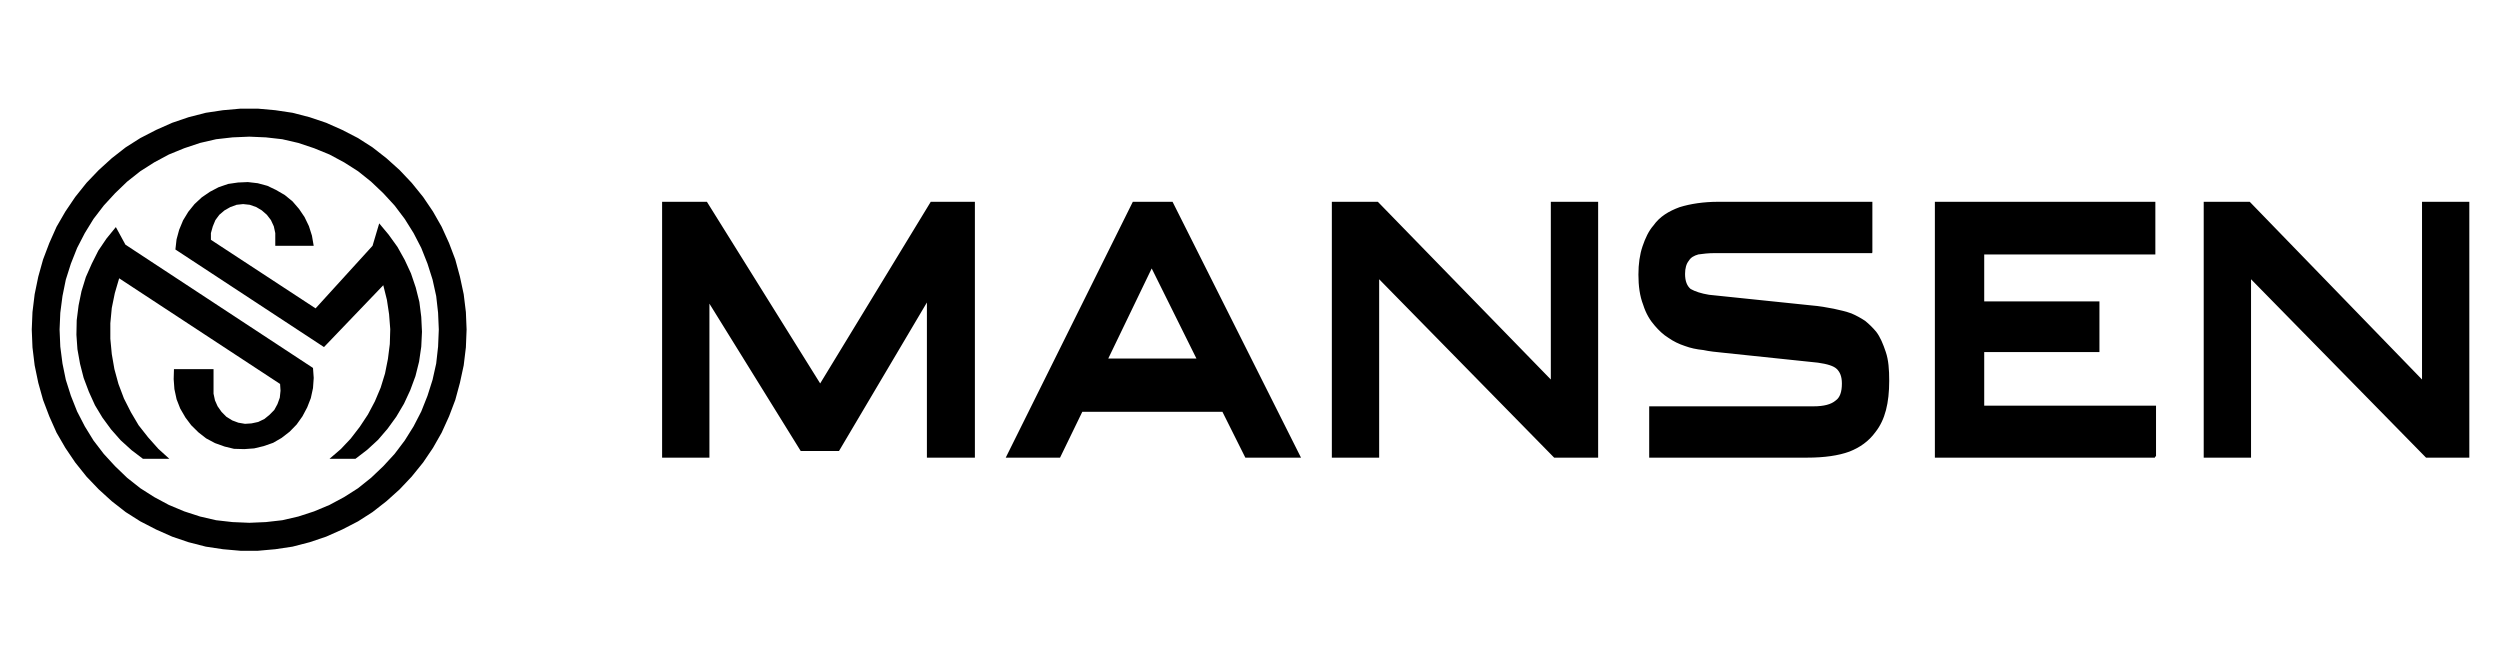
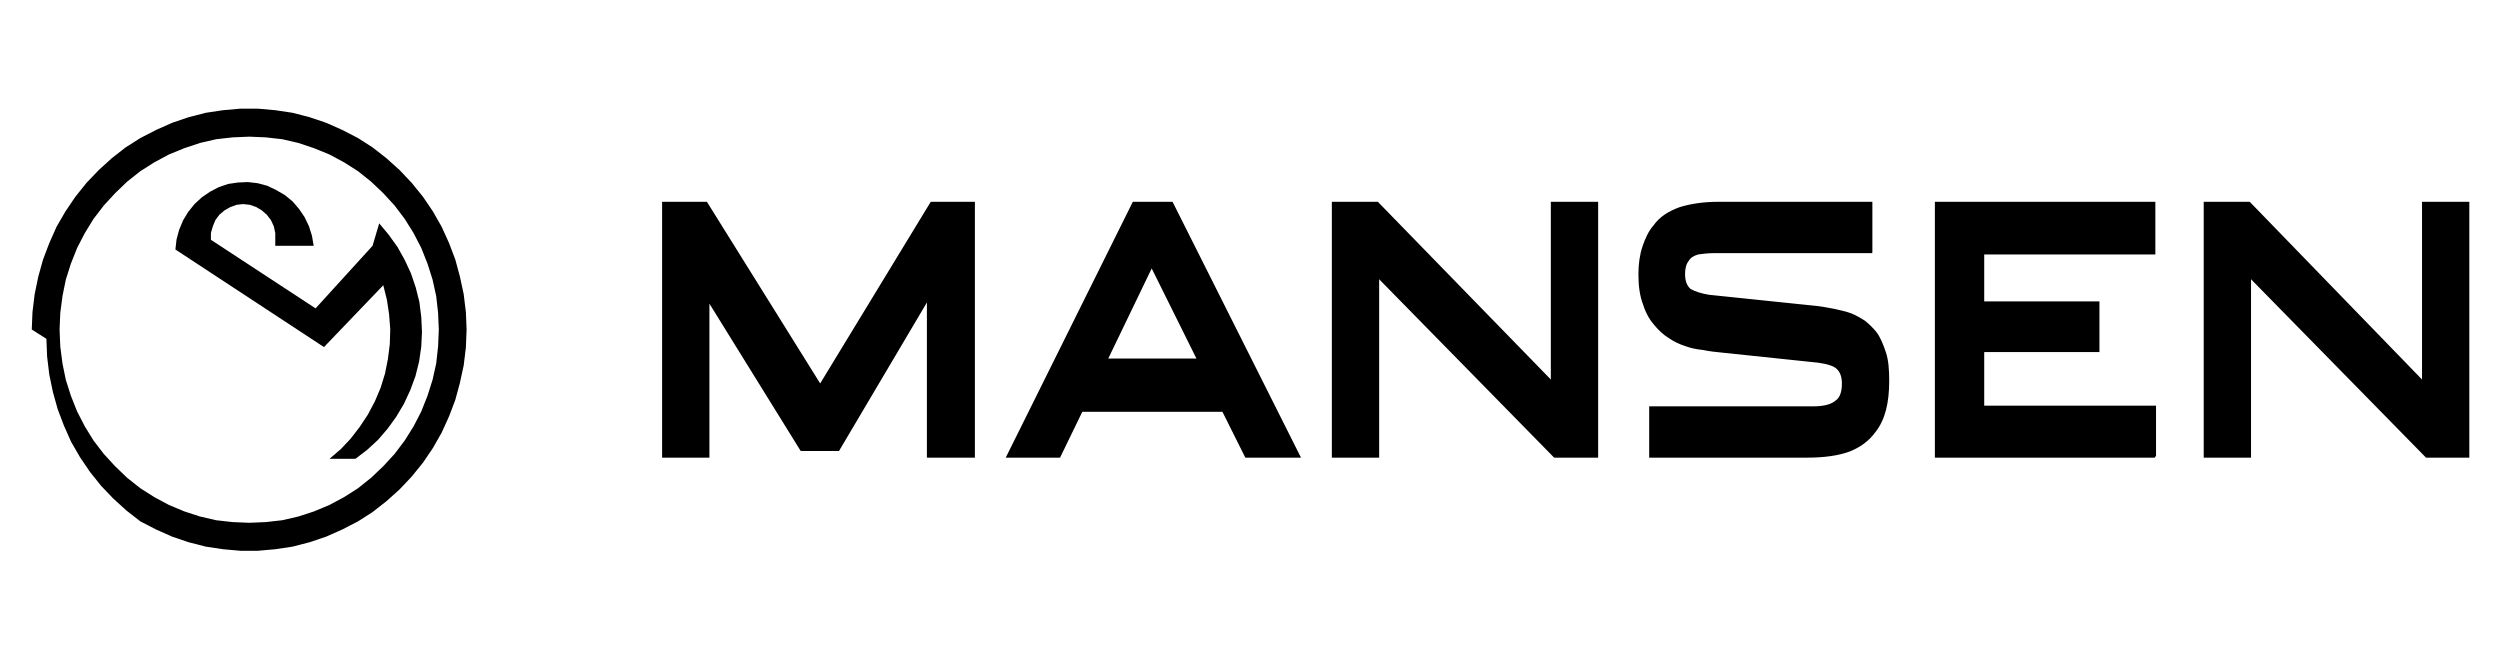
<svg xmlns="http://www.w3.org/2000/svg" width="291.501" height="76.891" clip-rule="evenodd" xml:space="preserve" version="1.1" stroke-miterlimit="10">
  <g>
    <title>Layer 1</title>
    <g id="Untitled">
      <g id="svg_1">
-         <path id="svg_2" fill-rule="evenodd" fill="#000000" d="m13.93,32.474l-0.034,-0.033l-0.507,1.732l-0.355,1.732l-0.169,1.783l0,1.815l0.169,1.783l0.304,1.749l0.473,1.732l0.642,1.699l0.811,1.599l0.896,1.516l1.099,1.399l1.2,1.35l1.285,1.166l-3.076,0l-1.318,-1l-1.285,-1.166l-1.116,-1.266l-1.014,-1.383l-0.862,-1.432l-0.71,-1.566l-0.609,-1.616l-0.422,-1.649l-0.304,-1.699l-0.118,-1.683l0.034,-1.699l0.22,-1.733l0.338,-1.649l0.507,-1.649l0.693,-1.566l0.761,-1.516l0.946,-1.399l1.099,-1.349l1.115,2.049l21.872,14.376l0.084,1.166l-0.084,1.183l-0.253,1.166l-0.423,1.083l-0.558,1.049l-0.676,0.95l-0.811,0.833l-0.947,0.733l-0.98,0.567l-1.099,0.383l-1.115,0.267l-1.15,0.083l-1.2,-0.033l-1.099,-0.267l-1.115,-0.4l-1.031,-0.55l-0.896,-0.7l-0.845,-0.833l-0.676,-0.899l-0.609,-1.049l-0.423,-1.083l-0.254,-1.182l-0.085,-1.166l0.034,-1.166l4.614,0l0,2.033l0,0.833l0.169,0.783l0.304,0.683l0.456,0.649l0.558,0.567l0.693,0.433l0.71,0.266l0.778,0.133l0.76,-0.05l0.778,-0.167l0.727,-0.35l0.592,-0.483l0.558,-0.566l0.372,-0.683l0.271,-0.75l0.085,-0.816l-0.051,-0.783l-18.727,-12.293l0,0z" />
        <path id="svg_3" fill-rule="evenodd" fill="#000000" d="m38.421,53.496l1.318,-1.133l1.149,-1.216l1.065,-1.383l0.947,-1.433l0.811,-1.532l0.676,-1.599l0.507,-1.649l0.338,-1.699l0.22,-1.732l0.051,-1.732l-0.136,-1.749l-0.254,-1.683l-0.423,-1.699l-6.913,7.213l-17.325,-11.377l0.135,-1.183l0.304,-1.116l0.456,-1.099l0.609,-1l0.727,-0.899l0.845,-0.783l0.947,-0.649l1.014,-0.533l1.116,-0.383l1.149,-0.167l1.15,-0.05l1.149,0.133l1.115,0.3l1.014,0.483l1.031,0.6l0.896,0.733l0.761,0.883l0.642,0.95l0.507,1.05l0.355,1.116l0.203,1.183l-4.479,0l0,-0.7l0,-0.783l-0.169,-0.783l-0.338,-0.733l-0.473,-0.616l-0.592,-0.517l-0.642,-0.383l-0.76,-0.267l-0.778,-0.083l-0.761,0.083l-0.727,0.267l-0.676,0.383l-0.609,0.517l-0.456,0.616l-0.304,0.733l-0.22,0.783l0,0.783l12.204,7.996l6.643,-7.296l0.777,-2.615l1.099,1.316l1.031,1.433l0.845,1.516l0.727,1.566l0.558,1.649l0.423,1.683l0.22,1.749l0.084,1.732l-0.084,1.733l-0.254,1.749l-0.422,1.683l-0.609,1.649l-0.727,1.566l-0.896,1.516l-1.014,1.399l-1.115,1.299l-1.268,1.166l-1.369,1.049l-3.025,0l0,0z" />
-         <path id="svg_4" fill-rule="evenodd" fill="#000000" d="m51.165,38.421l-0.084,-1.949l-0.22,-1.949l-0.423,-1.916l-0.592,-1.866l-0.727,-1.832l-0.896,-1.732l-1.031,-1.649l-1.183,-1.566l-1.319,-1.433l-1.42,-1.349l-1.521,-1.216l-1.623,-1.033l-1.707,-0.916l-1.792,-0.733l-1.842,-0.616l-1.876,-0.433l-1.91,-0.216l-1.927,-0.083l-1.961,0.083l-1.91,0.216l-1.876,0.433l-1.842,0.616l-1.792,0.733l-1.707,0.916l-1.623,1.033l-1.538,1.216l-1.403,1.349l-1.318,1.433l-1.2,1.566l-1.014,1.649l-0.896,1.732l-0.727,1.832l-0.592,1.866l-0.389,1.916l-0.254,1.949l-0.084,1.949l0.084,1.999l0.254,1.965l0.389,1.899l0.592,1.865l0.727,1.832l0.896,1.733l1.014,1.649l1.2,1.566l1.318,1.433l1.403,1.349l1.538,1.216l1.623,1.033l1.707,0.916l1.792,0.75l1.842,0.6l1.876,0.433l1.91,0.216l1.961,0.083l1.927,-0.083l1.91,-0.216l1.876,-0.433l1.842,-0.6l1.792,-0.75l1.707,-0.916l1.623,-1.033l1.521,-1.216l1.42,-1.349l1.319,-1.433l1.183,-1.566l1.031,-1.649l0.896,-1.733l0.727,-1.832l0.592,-1.865l0.423,-1.899l0.22,-1.965l0.084,-1.999l0,0zm-47.462,0l0.084,-2.032l0.254,-2.082l0.422,-2.049l0.558,-1.999l0.727,-1.916l0.845,-1.899l1.031,-1.782l1.149,-1.699l1.318,-1.649l1.42,-1.483l1.521,-1.383l1.622,-1.266l1.707,-1.083l1.843,-0.95l1.876,-0.833l1.91,-0.65l2.011,-0.516l1.995,-0.3l2.062,-0.183l1.994,0l2.045,0.183l2.011,0.3l1.994,0.516l1.927,0.65l1.876,0.833l1.842,0.95l1.69,1.083l1.622,1.266l1.538,1.383l1.403,1.483l1.335,1.649l1.149,1.699l1.014,1.782l0.862,1.899l0.727,1.916l0.541,1.999l0.44,2.049l0.254,2.082l0.084,2.032l-0.084,2.082l-0.254,2.099l-0.44,2.032l-0.541,1.999l-0.727,1.915l-0.862,1.899l-1.014,1.782l-1.149,1.699l-1.335,1.649l-1.403,1.483l-1.538,1.383l-1.622,1.266l-1.69,1.083l-1.842,0.95l-1.876,0.833l-1.927,0.649l-1.994,0.516l-2.011,0.3l-2.045,0.183l-1.994,0l-2.062,-0.183l-1.995,-0.3l-2.011,-0.516l-1.91,-0.649l-1.876,-0.833l-1.843,-0.95l-1.707,-1.083l-1.622,-1.266l-1.521,-1.383l-1.42,-1.483l-1.318,-1.649l-1.149,-1.699l-1.031,-1.782l-0.845,-1.899l-0.727,-1.915l-0.558,-1.999l-0.422,-2.032l-0.254,-2.099c0,0 -0.084,-2.082 -0.084,-2.082z" />
+         <path id="svg_4" fill-rule="evenodd" fill="#000000" d="m51.165,38.421l-0.084,-1.949l-0.22,-1.949l-0.423,-1.916l-0.592,-1.866l-0.727,-1.832l-0.896,-1.732l-1.031,-1.649l-1.183,-1.566l-1.319,-1.433l-1.42,-1.349l-1.521,-1.216l-1.623,-1.033l-1.707,-0.916l-1.792,-0.733l-1.842,-0.616l-1.876,-0.433l-1.91,-0.216l-1.927,-0.083l-1.961,0.083l-1.91,0.216l-1.876,0.433l-1.842,0.616l-1.792,0.733l-1.707,0.916l-1.623,1.033l-1.538,1.216l-1.403,1.349l-1.318,1.433l-1.2,1.566l-1.014,1.649l-0.896,1.732l-0.727,1.832l-0.592,1.866l-0.389,1.916l-0.254,1.949l-0.084,1.949l0.084,1.999l0.254,1.965l0.389,1.899l0.592,1.865l0.727,1.832l0.896,1.733l1.014,1.649l1.2,1.566l1.318,1.433l1.403,1.349l1.538,1.216l1.623,1.033l1.707,0.916l1.792,0.75l1.842,0.6l1.876,0.433l1.91,0.216l1.961,0.083l1.927,-0.083l1.91,-0.216l1.876,-0.433l1.842,-0.6l1.792,-0.75l1.707,-0.916l1.623,-1.033l1.521,-1.216l1.42,-1.349l1.319,-1.433l1.183,-1.566l1.031,-1.649l0.896,-1.733l0.727,-1.832l0.592,-1.865l0.423,-1.899l0.22,-1.965l0.084,-1.999l0,0zm-47.462,0l0.084,-2.032l0.254,-2.082l0.422,-2.049l0.558,-1.999l0.727,-1.916l0.845,-1.899l1.031,-1.782l1.149,-1.699l1.318,-1.649l1.42,-1.483l1.521,-1.383l1.622,-1.266l1.707,-1.083l1.843,-0.95l1.876,-0.833l1.91,-0.65l2.011,-0.516l1.995,-0.3l2.062,-0.183l1.994,0l2.045,0.183l2.011,0.3l1.994,0.516l1.927,0.65l1.876,0.833l1.842,0.95l1.69,1.083l1.622,1.266l1.538,1.383l1.403,1.483l1.335,1.649l1.149,1.699l1.014,1.782l0.862,1.899l0.727,1.916l0.541,1.999l0.44,2.049l0.254,2.082l0.084,2.032l-0.084,2.082l-0.254,2.099l-0.44,2.032l-0.541,1.999l-0.727,1.915l-0.862,1.899l-1.014,1.782l-1.149,1.699l-1.335,1.649l-1.403,1.483l-1.538,1.383l-1.622,1.266l-1.69,1.083l-1.842,0.95l-1.876,0.833l-1.927,0.649l-1.994,0.516l-2.011,0.3l-2.045,0.183l-1.994,0l-2.062,-0.183l-1.995,-0.3l-2.011,-0.516l-1.91,-0.649l-1.876,-0.833l-1.843,-0.95l-1.622,-1.266l-1.521,-1.383l-1.42,-1.483l-1.318,-1.649l-1.149,-1.699l-1.031,-1.782l-0.845,-1.899l-0.727,-1.915l-0.558,-1.999l-0.422,-2.032l-0.254,-2.099c0,0 -0.084,-2.082 -0.084,-2.082z" />
      </g>
      <path id="svg_5" stroke-width="0.253" stroke="#000000" fill-rule="evenodd" fill="#000000" d="m262.267,23.657l20.268,20.906l0,-20.906l5.262,0l0,29.577l-4.869,0l-20.583,-20.983l0,20.983l-5.265,0l0,-29.577l5.187,0l0,0zm-11,29.577l-25.533,0l0,-29.577l25.455,0l0,5.885l-19.955,0l0,5.729l13.435,0l0,5.652l-13.435,0l0,6.504l20.033,0c0,0 0,5.807 0,5.807zm-33.075,-23.847l-18.226,0c-0.786,0 -1.415,0.077 -1.964,0.155c-0.551,0.155 -0.944,0.387 -1.179,0.774c-0.314,0.387 -0.471,0.929 -0.471,1.627c0,0.852 0.236,1.471 0.706,1.858c0.551,0.31 1.258,0.542 2.2,0.697l0,0l11.942,1.239c0.943,0.077 1.807,0.233 2.593,0.387c0.707,0.155 1.414,0.31 2.042,0.542c0.55,0.232 1.1,0.542 1.572,0.852c0.471,0.387 0.864,0.774 1.257,1.239c0.471,0.619 0.785,1.393 1.099,2.323c0.315,0.929 0.393,2.013 0.393,3.329c0,2.555 -0.471,4.49 -1.571,5.884c-0.786,1.084 -1.807,1.781 -2.985,2.245c-1.258,0.464 -2.907,0.697 -4.871,0.697l0,0l-18.306,0l0,-5.73l19.013,0c1.257,0 2.121,-0.232 2.671,-0.697c0.55,-0.387 0.785,-1.084 0.785,-2.09c0,-0.852 -0.235,-1.393 -0.628,-1.781c-0.393,-0.388 -1.178,-0.62 -2.278,-0.775l0,0l-11.078,-1.161c-0.785,-0.077 -1.571,-0.155 -2.278,-0.31c-0.786,-0.077 -1.493,-0.232 -2.121,-0.465c-0.707,-0.232 -1.336,-0.542 -1.886,-0.929c-0.629,-0.387 -1.1,-0.852 -1.571,-1.394c-0.55,-0.619 -1.022,-1.393 -1.336,-2.4c-0.393,-1.007 -0.549,-2.168 -0.549,-3.484c0,-1.239 0.156,-2.323 0.471,-3.252c0.314,-0.929 0.707,-1.781 1.257,-2.4c0.707,-1.006 1.728,-1.626 2.985,-2.09c1.257,-0.387 2.75,-0.62 4.478,-0.62l0,0l17.834,0l0,5.729c0,0 0,0 0,0zm-57.587,-5.73l20.348,20.905l0,-20.905l5.264,0l0,29.577l-4.95,0l-20.583,-20.983l0,20.983l-5.264,0l0,-29.577l5.185,0zm-31.582,18.272l10.684,0l-5.42,-10.917l-5.264,10.917zm13.591,5.962l-16.498,0l-2.593,5.343l-6.049,0l14.691,-29.577l4.478,0l14.849,29.577l-6.207,0l-2.671,-5.343zm-60.022,-12.93l0,18.273l-5.264,0l0,-29.577l5.028,0l13.278,21.292l12.962,-21.292l4.95,0l0,29.577l-5.342,0l0,-18.427l-10.449,17.653l-4.321,0c0,0 -10.842,-17.499 -10.842,-17.499z" />
    </g>
  </g>
</svg>